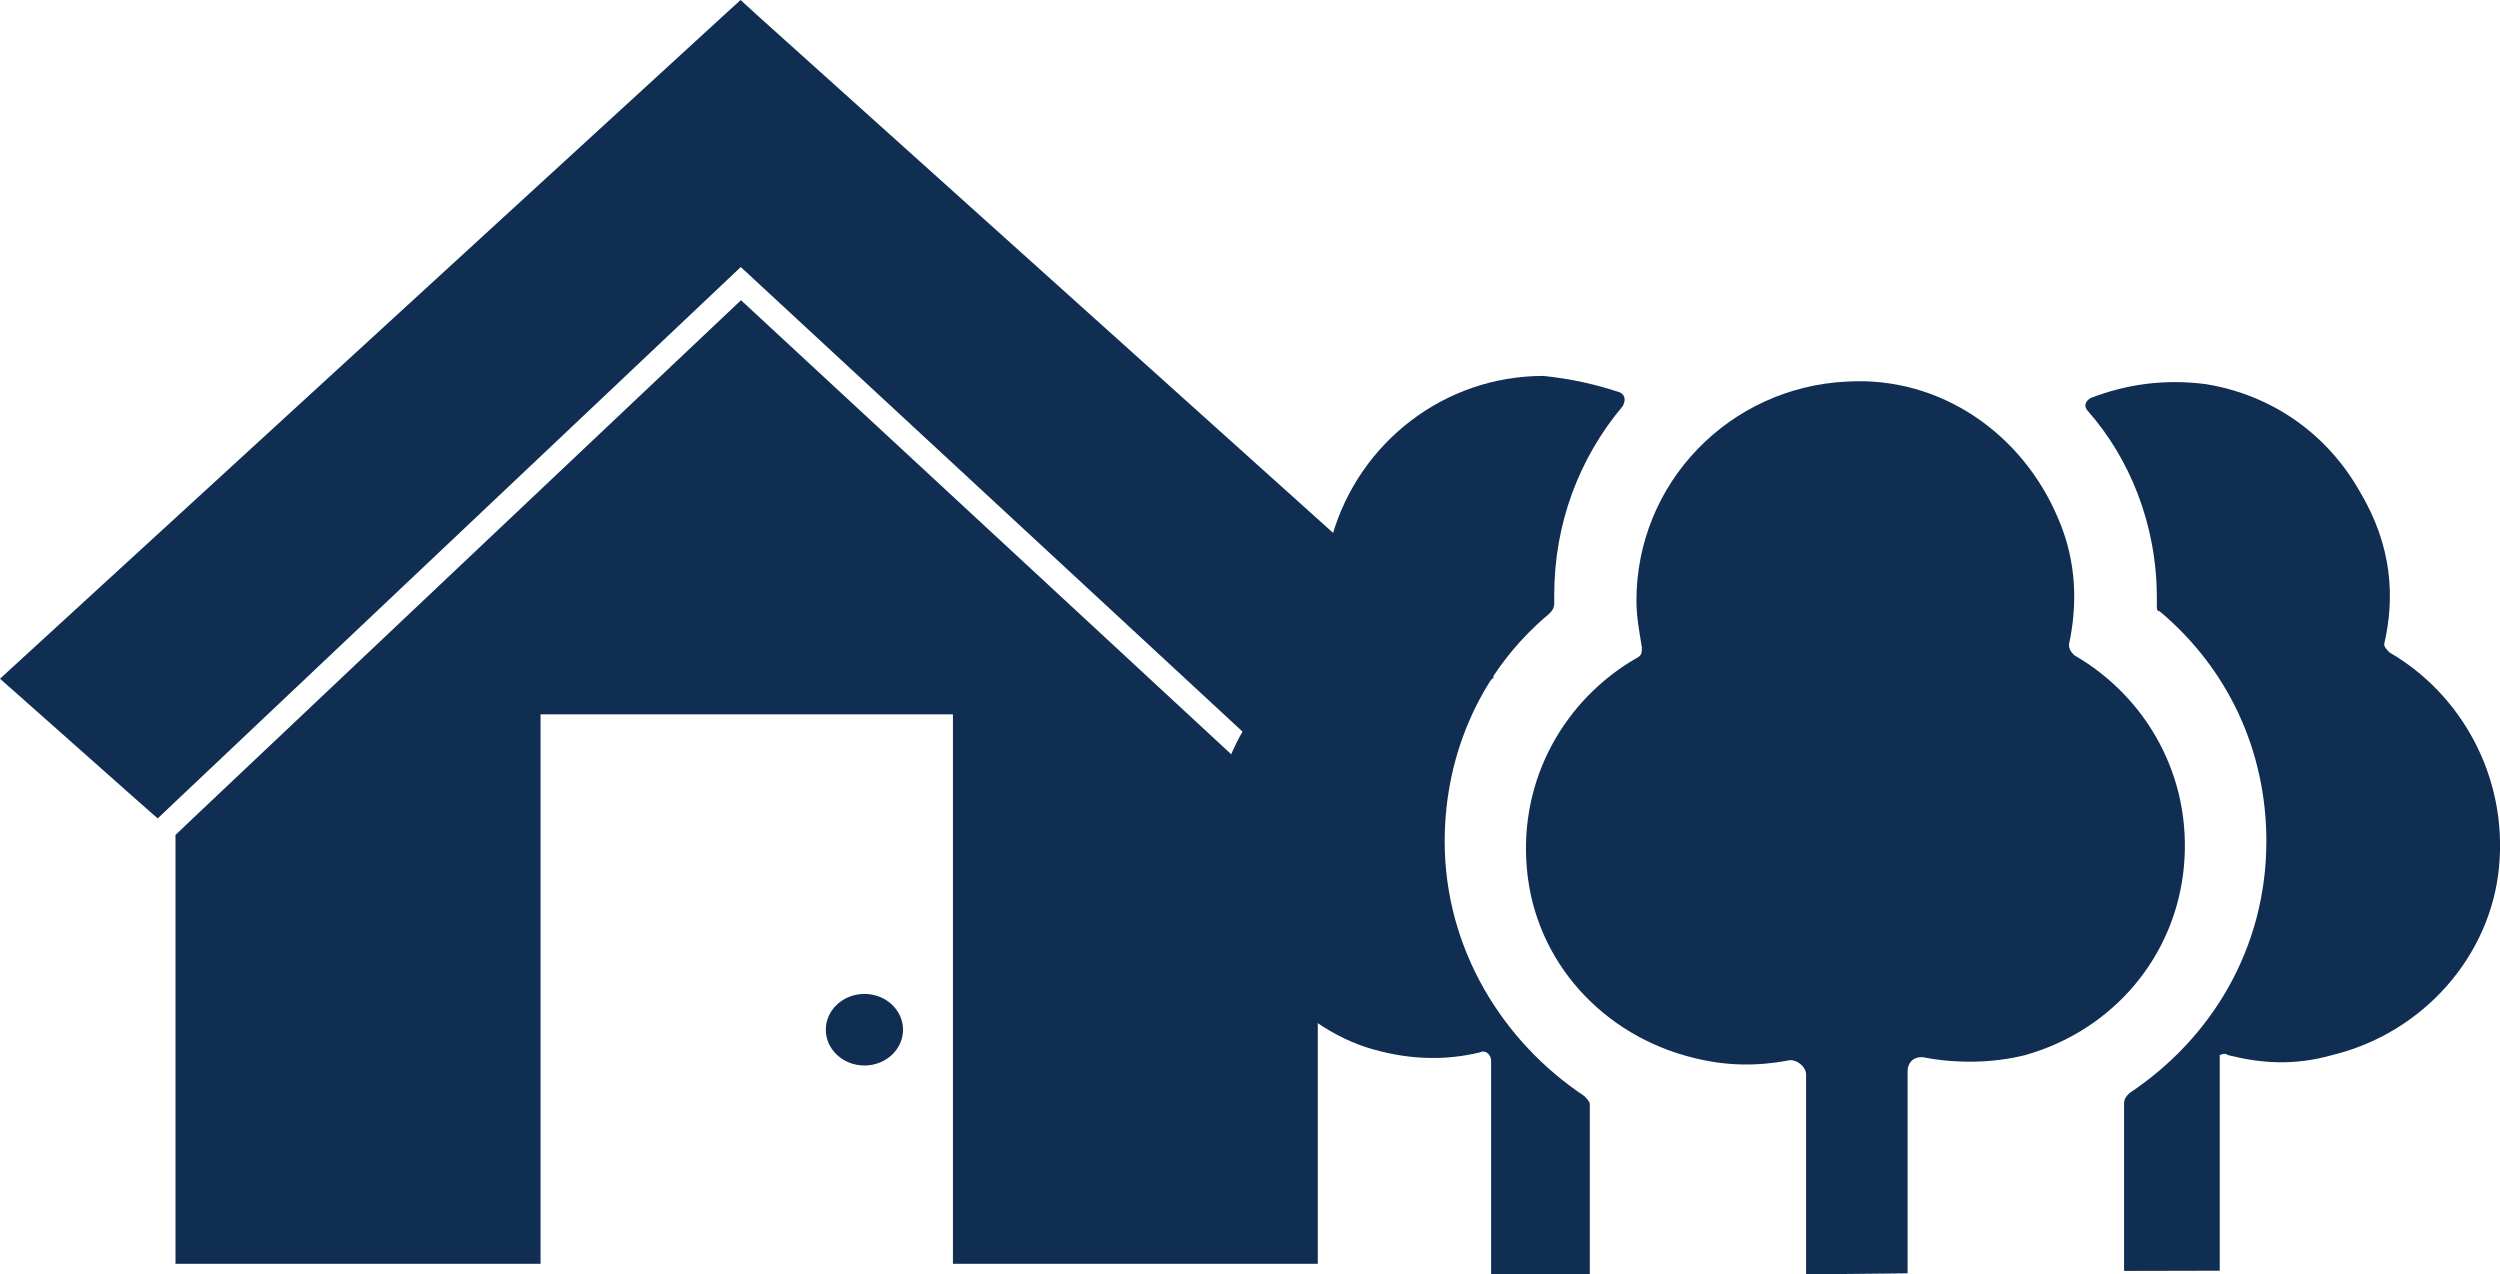
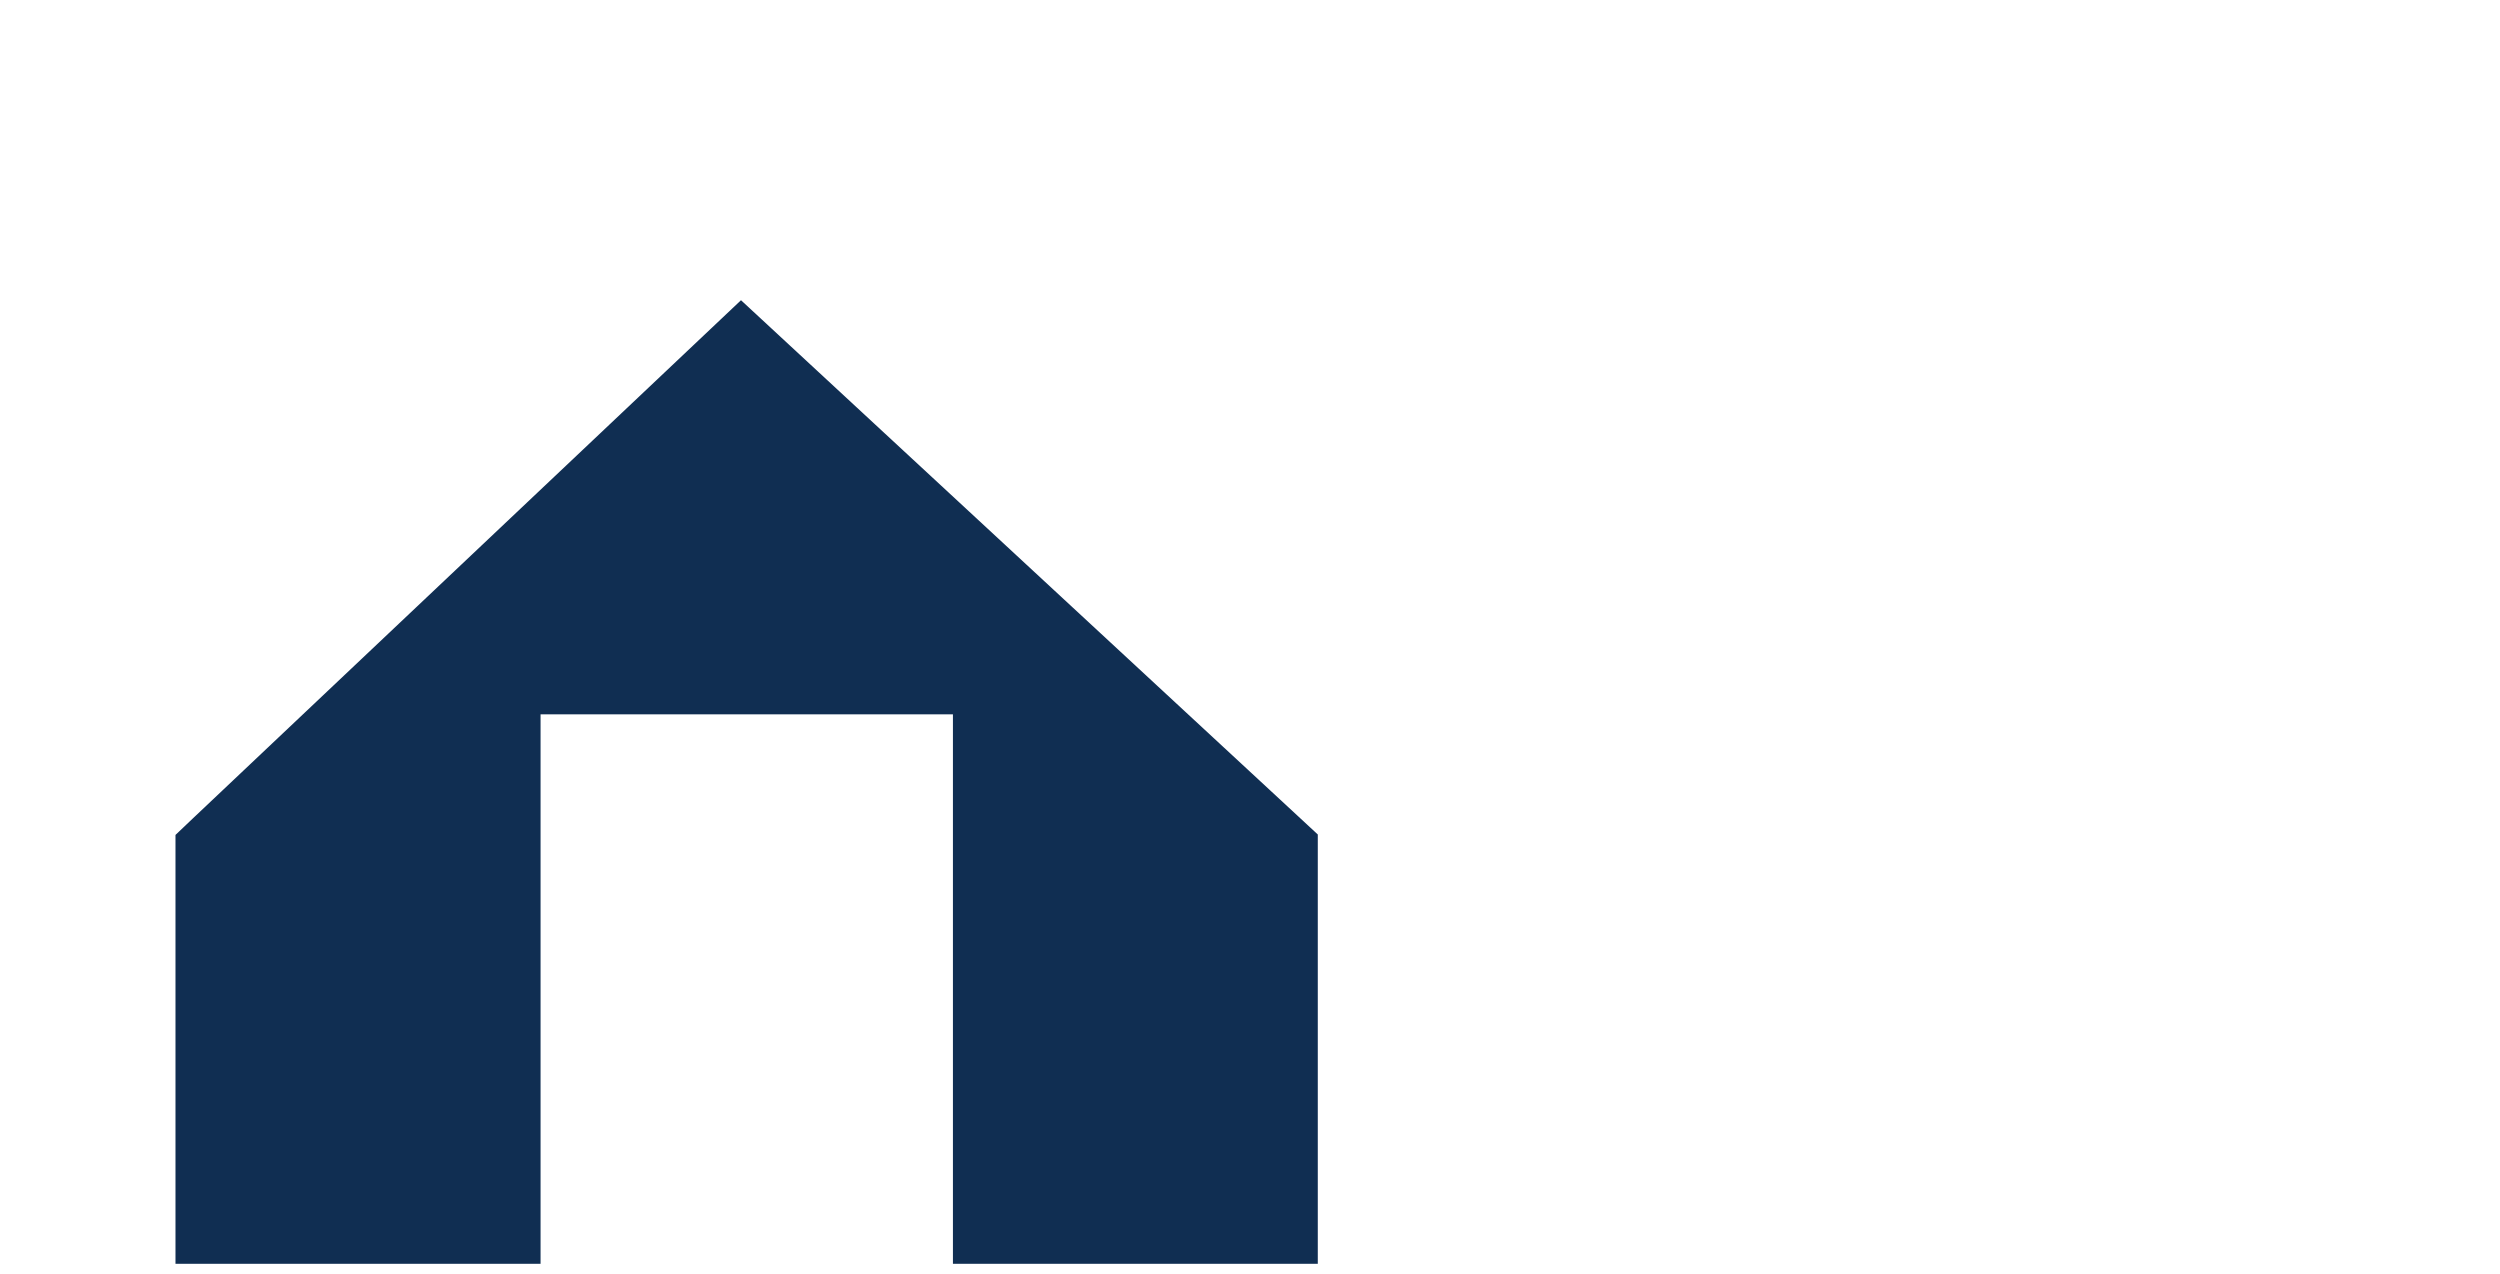
<svg xmlns="http://www.w3.org/2000/svg" id="Layer_1" x="0px" y="0px" viewBox="0 0 1152.5 587.5" style="enable-background:new 0 0 1152.5 587.5;" xml:space="preserve">
  <style type="text/css"> .st0{fill:#102E52;} </style>
-   <polygon class="st0" points="679.8,304.3 349.5,7.4 341.4,0 333.3,7.4 8.5,305.1 0,312.9 8.6,320.5 64.4,370 72.7,377.3 80.7,369.7 341.5,123.1 606.2,368.2 614,375.5 622.2,368.5 679.6,320 688.7,312.2 " />
  <polygon class="st0" points="607.5,582.6 607.5,384.7 597.9,375.8 341.6,138.4 89,377.2 80.9,384.9 80.9,582.6 249.2,582.6 249.2,329.3 439.3,329.3 439.3,582.6 " />
-   <ellipse class="st0" cx="398.5" cy="474.7" rx="17.8" ry="16.5" />
  <g>
-     <path class="st0" d="M732.9,587.4v-78.3c0-1.3-1.3-2.5-2.5-3.8c-37.9-25.2-64.4-68.2-64.4-117.4c0-41.7,17.7-79.5,48-104.8 c1.3-1.3,2.5-2.5,2.5-5c0-1.3,0-2.5,0-3.8c0-32.8,11.4-63.1,31.6-87.1c1.3-2.5,1.3-5-1.3-6.3c-11.4-3.8-22.7-6.3-35.3-7.6 c-45.4,0-84.6,30.3-97.2,73.2c-5,16.4-5,32.8-1.3,48c0,2.5,0,3.8-2.5,5c-32.8,18.9-54.3,55.5-50.5,97.2c3.8,37.9,36.6,77,73.2,87.1 c17.7,5,34.1,5,49.2,1.3c2.5-1.3,5,1.3,5,3.8v98.6" />
-     <path class="st0" d="M879.4,587v-93c0-5,3.8-7.6,8.8-6.3c13.9,2.5,30.3,2.5,45.4-1.3c40.4-11.4,69.4-45.4,73.2-87.1 s-17.7-78.3-50.5-97.2c-1.3-1.3-2.5-2.5-2.5-5c3.8-17.7,3.8-37.9-5-58.1c-16.4-39.1-54.3-65.6-97.2-63.1 c-54.3,2.5-97.2,46.7-97.2,101c0,7.6,1.3,13.9,2.5,21.5c0,2.5,0,3.8-2.5,5c-32.8,18.9-54.3,55.5-50.5,97.2 c3.8,42.9,35.3,77,77,87.1c15.1,3.8,29,3.8,42.9,1.3c3.8-1.3,8.8,2.5,8.8,6.3v92.2" />
-     <path class="st0" d="M1023.3,585.8v-99.4c0,0,2.5-1.3,3.8,0c15.1,3.8,30.3,5,48,0c41.7-10.1,73.2-45.4,77-87.1 s-17.7-79.5-50.5-98.5c-1.3-1.3-2.5-2.5-2.5-3.8c5-21.5,3.8-45.4-11.4-70.7c-15.1-26.5-40.4-44.2-70.7-49.2 c-18.9-2.5-36.6,0-53,6.3c-2.5,1.3-3.8,3.8-1.3,6.3c18.9,21.5,31.6,51.8,31.6,85.8c0,1.3,0,2.5,0,3.8c0,1.3,0,2.5,1.3,2.5 c31.6,26.5,49.2,64.4,49.2,106c0,49.2-25.2,90.9-63.1,116.1c-1.3,1.3-2.5,2.5-2.5,5v77" />
-   </g>
+     </g>
</svg>